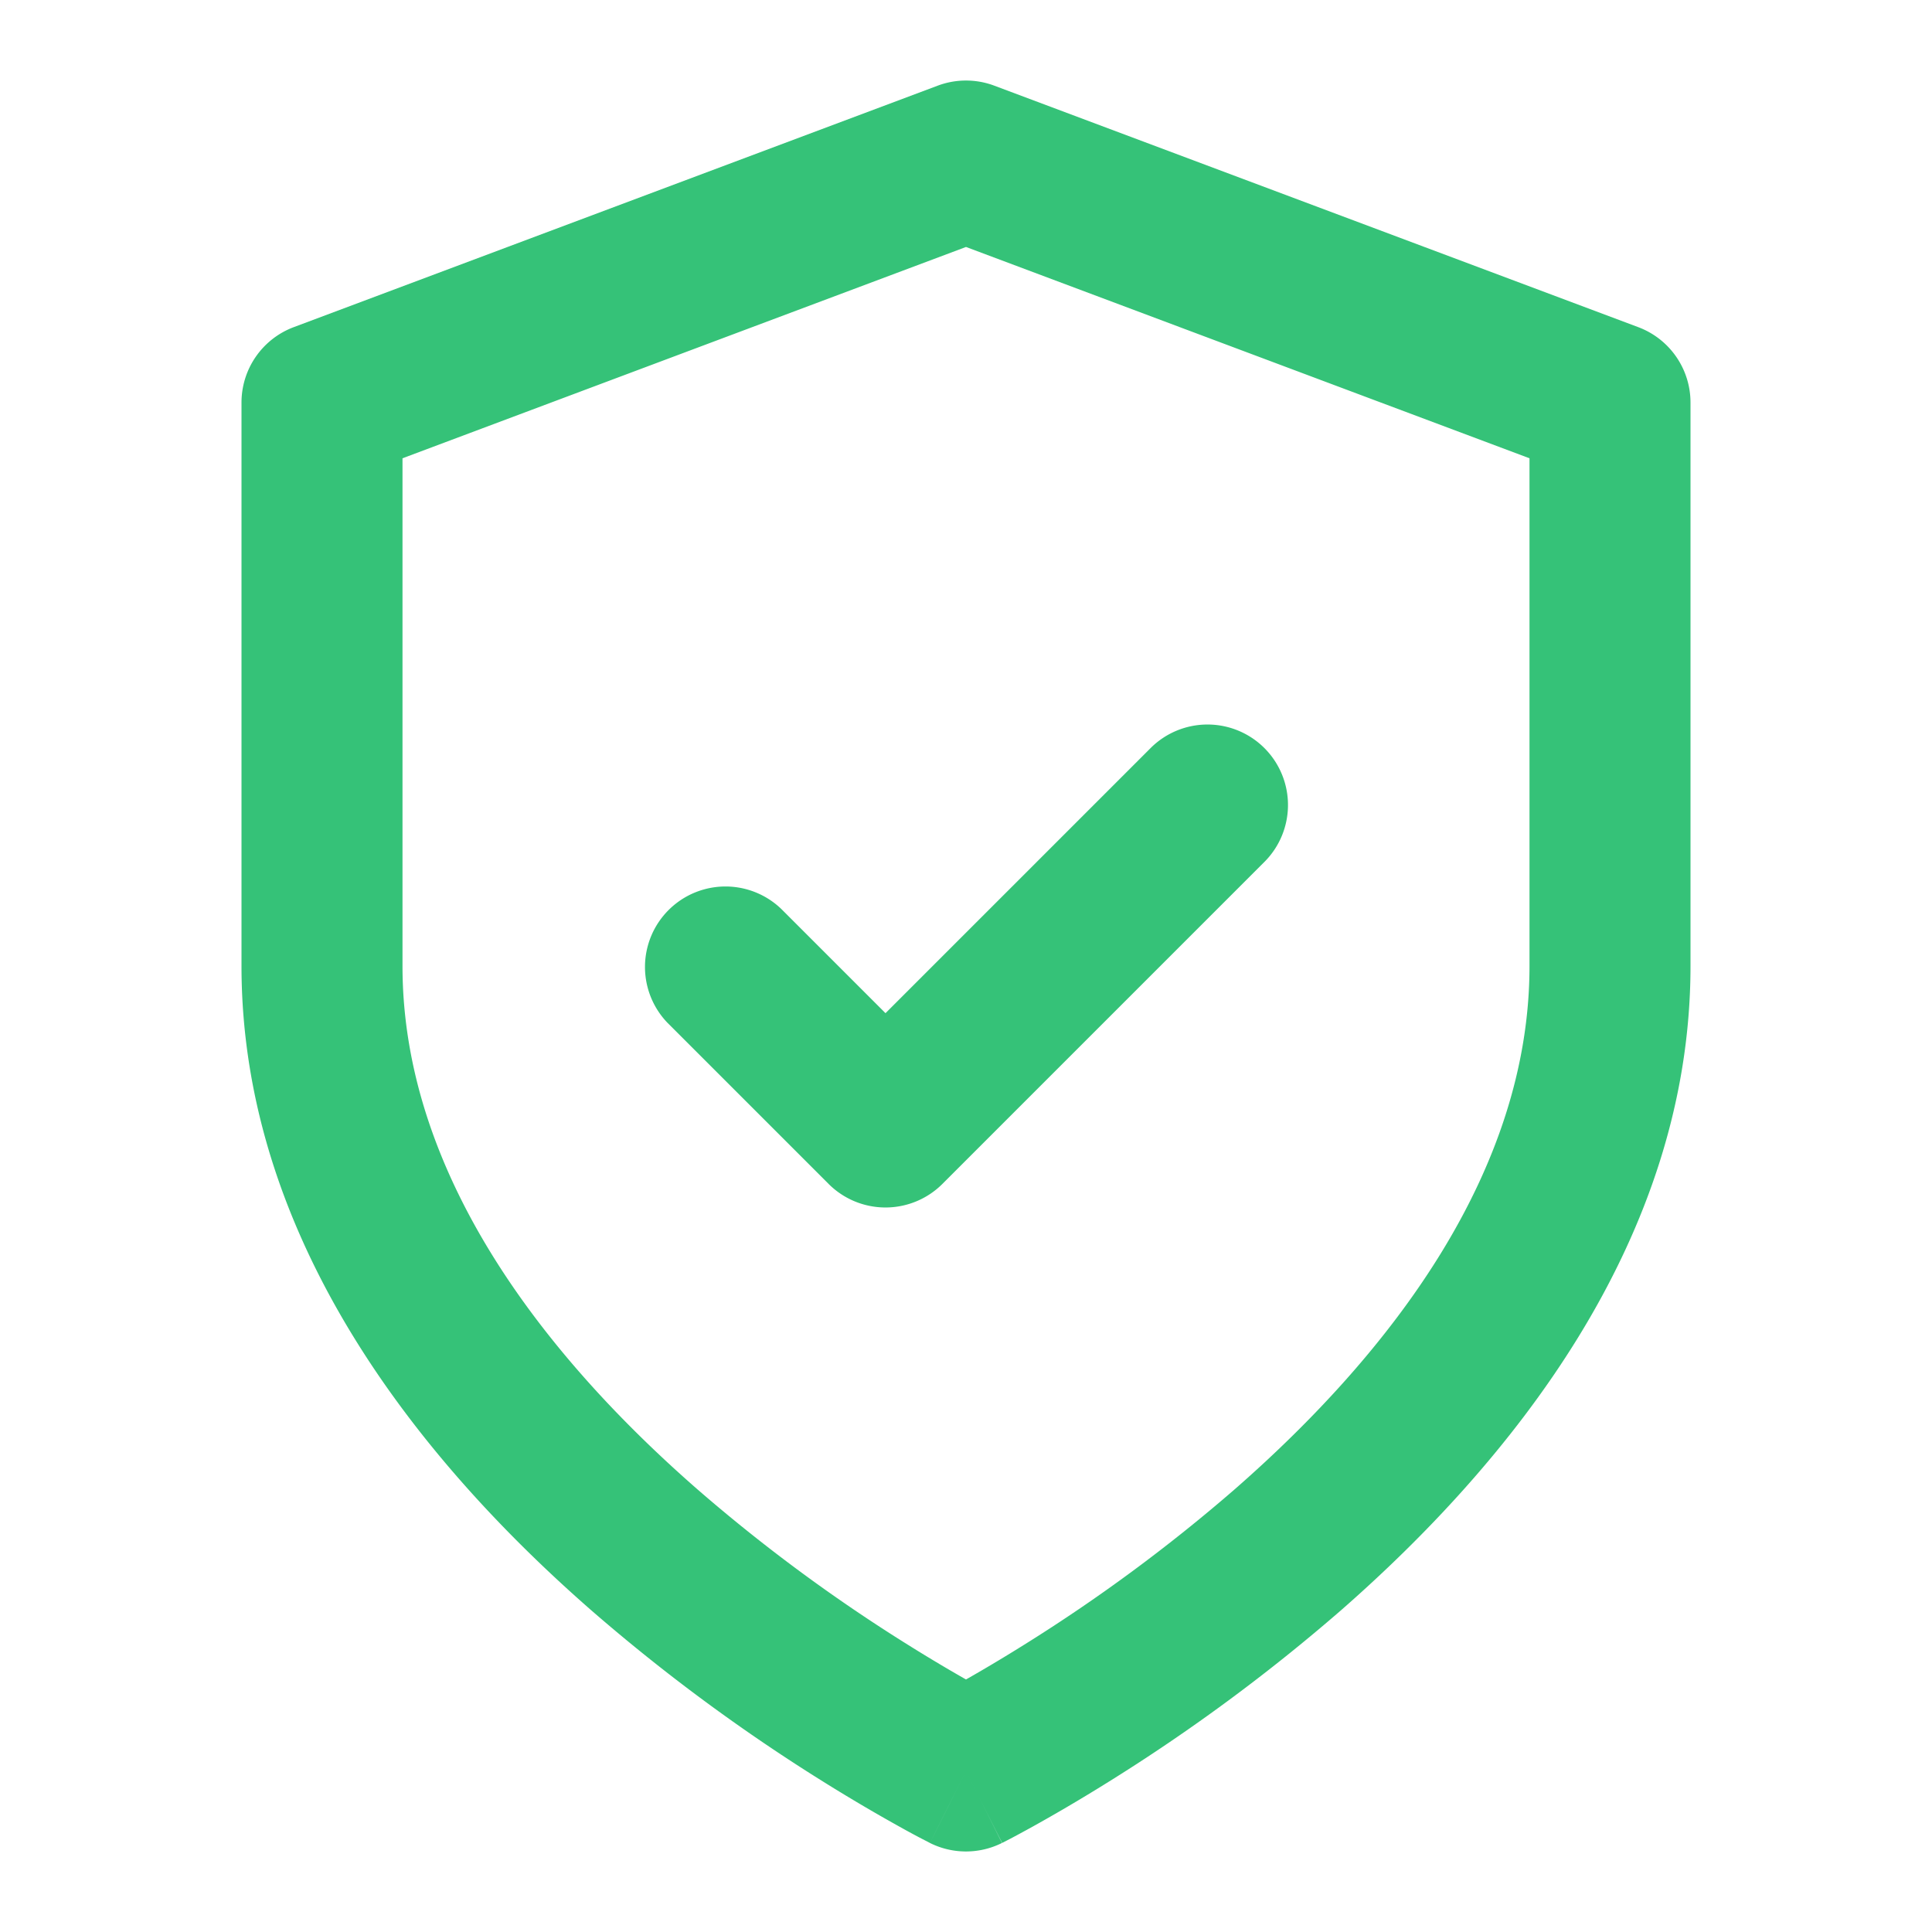
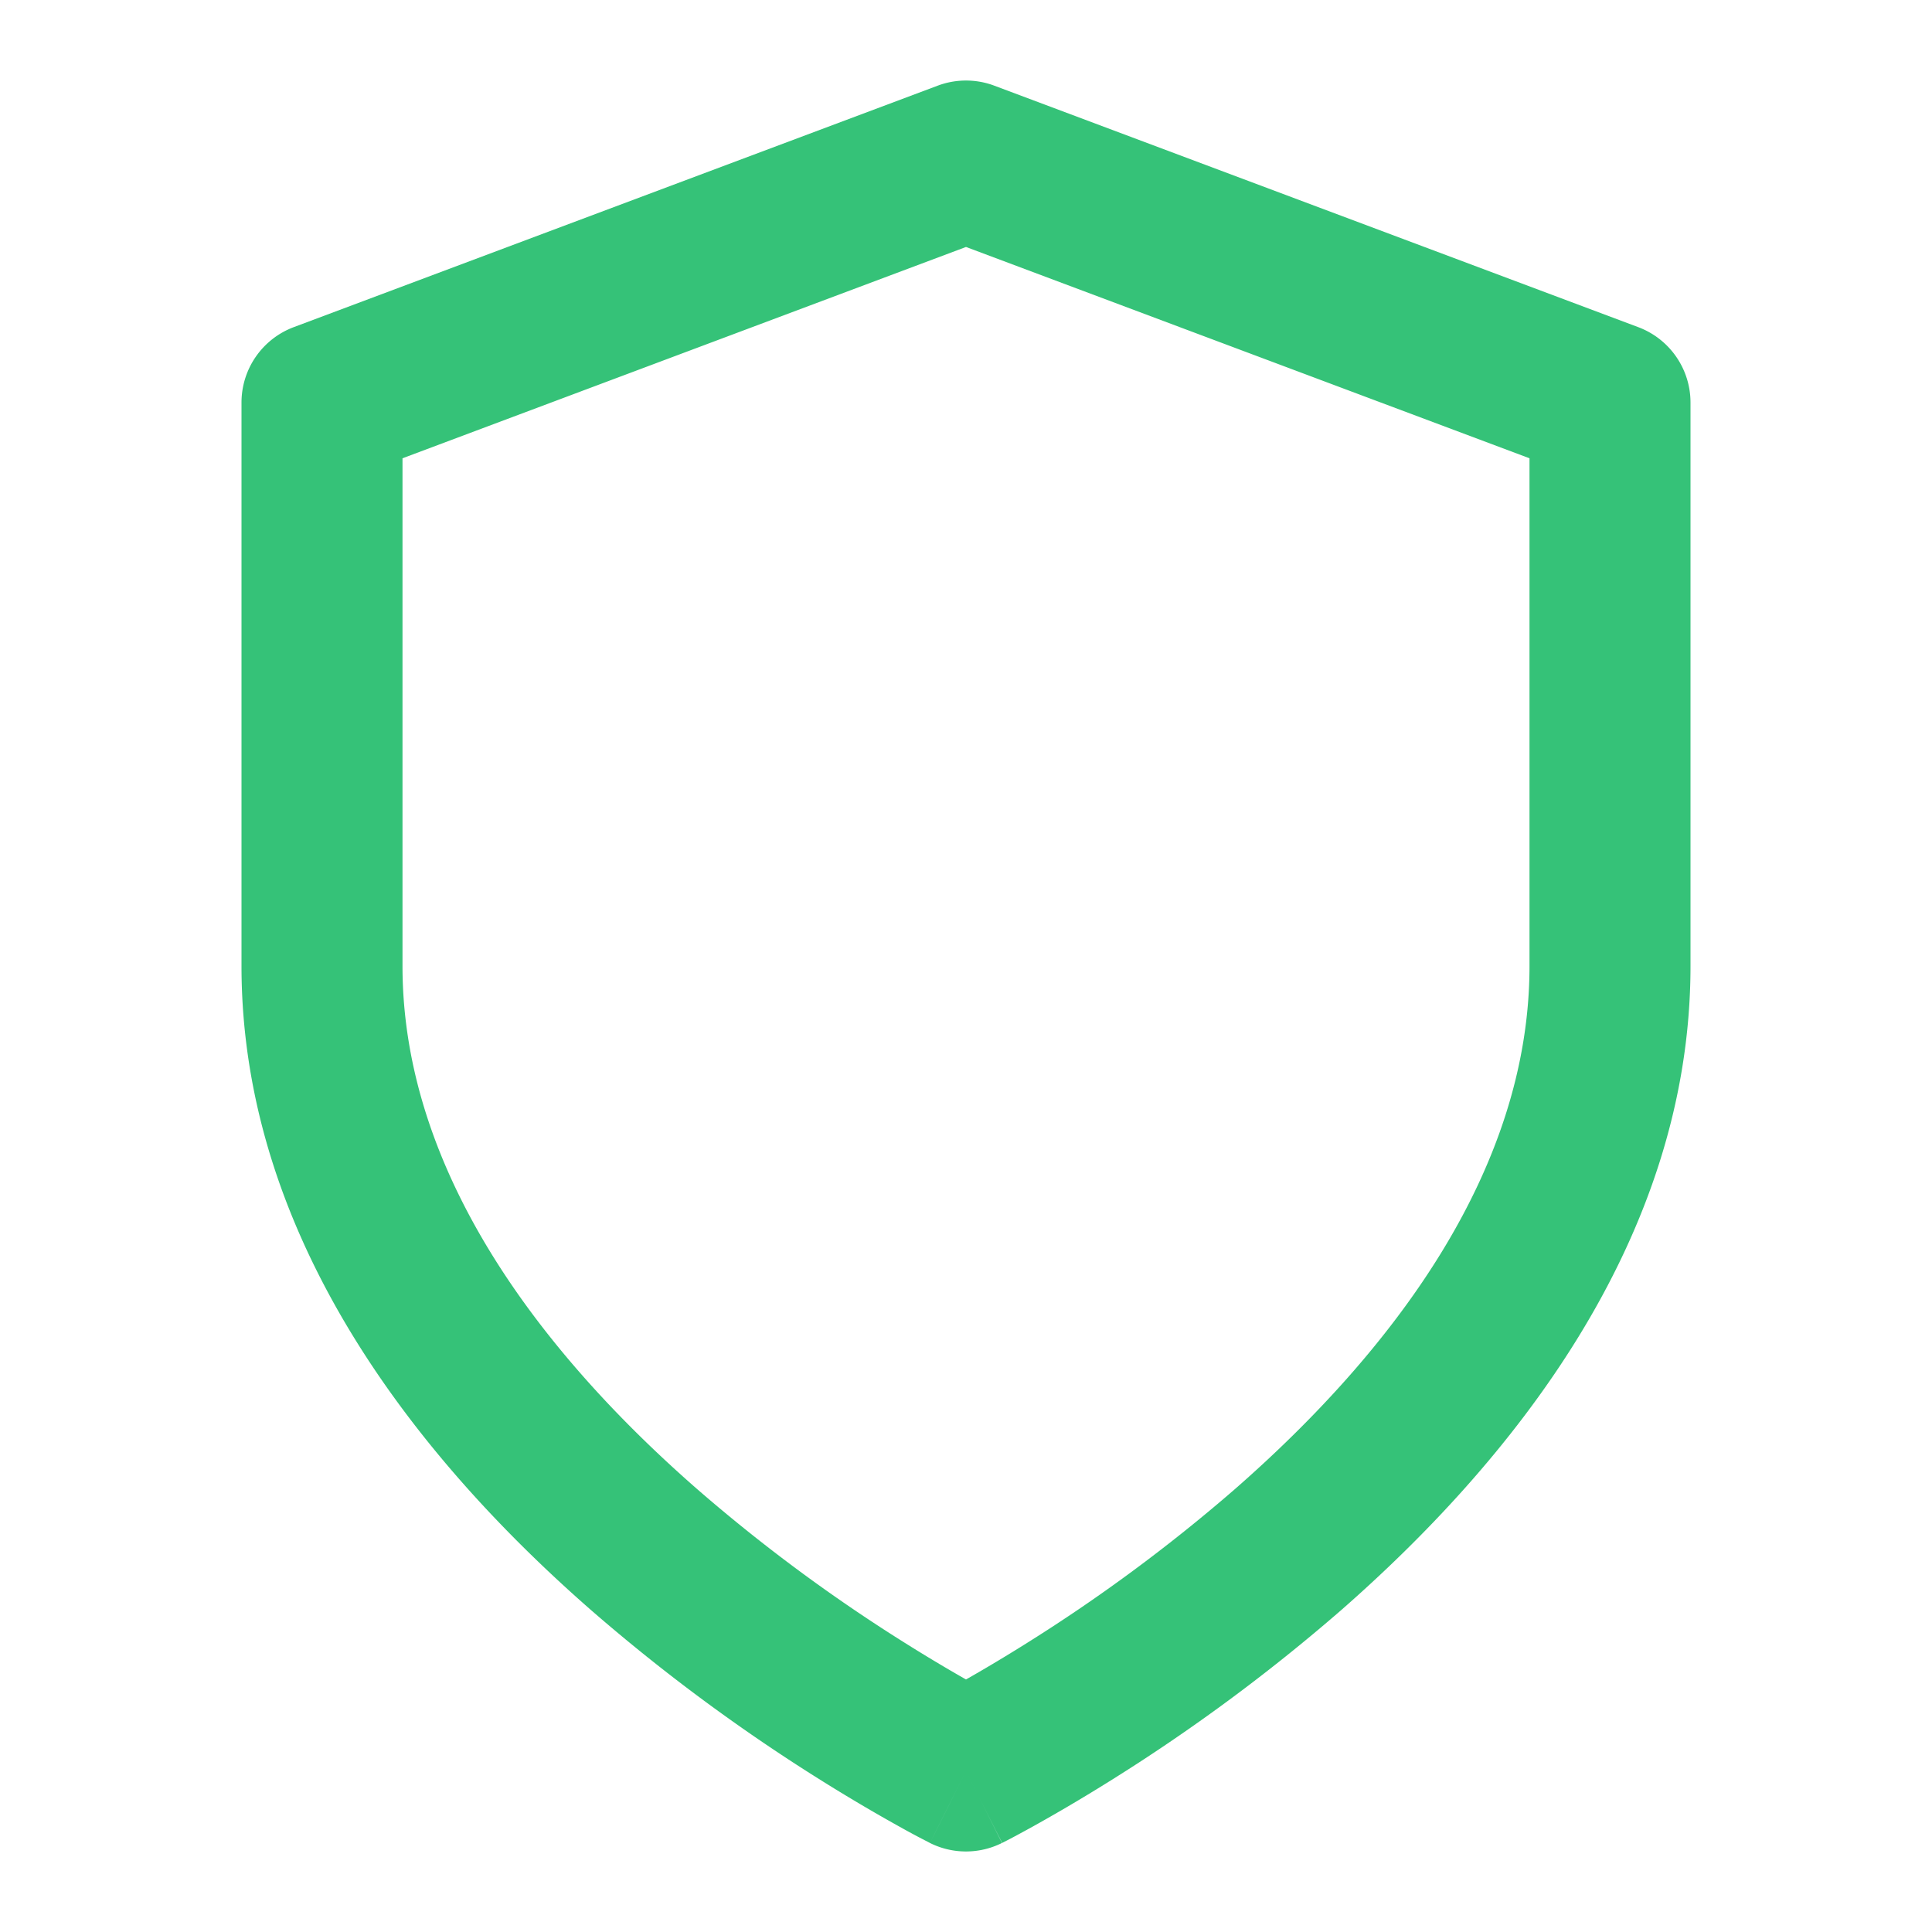
<svg xmlns="http://www.w3.org/2000/svg" id="Shield" width="24" height="24" viewBox="0 0 24 24">
  <defs>
    <style>.cls-1{fill:#35c278;fill-rule:evenodd;}</style>
  </defs>
  <path class="cls-1" d="M11.649,1.064a1.001,1.001,0,0,1,.702,0l8,3A1,1,0,0,1,21,5v7c0,3.446-2.282,6.2-4.341,8.003A22.684,22.684,0,0,1,13.78,22.129c-.392.245-.72.433-.952.562-.116.064-.209.114-.273.148l-.076.039-.021.011-.006.003-.002.001S12.447,22.895,12,22c-.447.894-.448.894-.448.894l-.003-.002-.006-.003-.021-.011-.076-.039c-.065-.034-.157-.083-.273-.148-.232-.129-.56-.317-.952-.562a22.684,22.684,0,0,1-2.878-2.127C5.282,18.2,3,15.447,3,12V5a1,1,0,0,1,.649-.936ZM12,22l-.448.894a1.001,1.001,0,0,0,.895,0Zm0-1.137c.192-.109.437-.253.72-.43a20.69,20.69,0,0,0,2.622-1.936C17.282,16.8,19,14.554,19,12V5.693l-7-2.625L5,5.693V12c0,2.554,1.718,4.8,3.659,6.497A20.69,20.69,0,0,0,11.28,20.433C11.563,20.61,11.808,20.754,12,20.863Z" />
-   <path class="cls-1" d="M15.707,9.293a1,1,0,0,1,0,1.414l-4,4a1,1,0,0,1-1.414,0l-2-2a1,1,0,0,1,1.414-1.414L11,12.586l3.293-3.293A1,1,0,0,1,15.707,9.293Z" />
</svg>